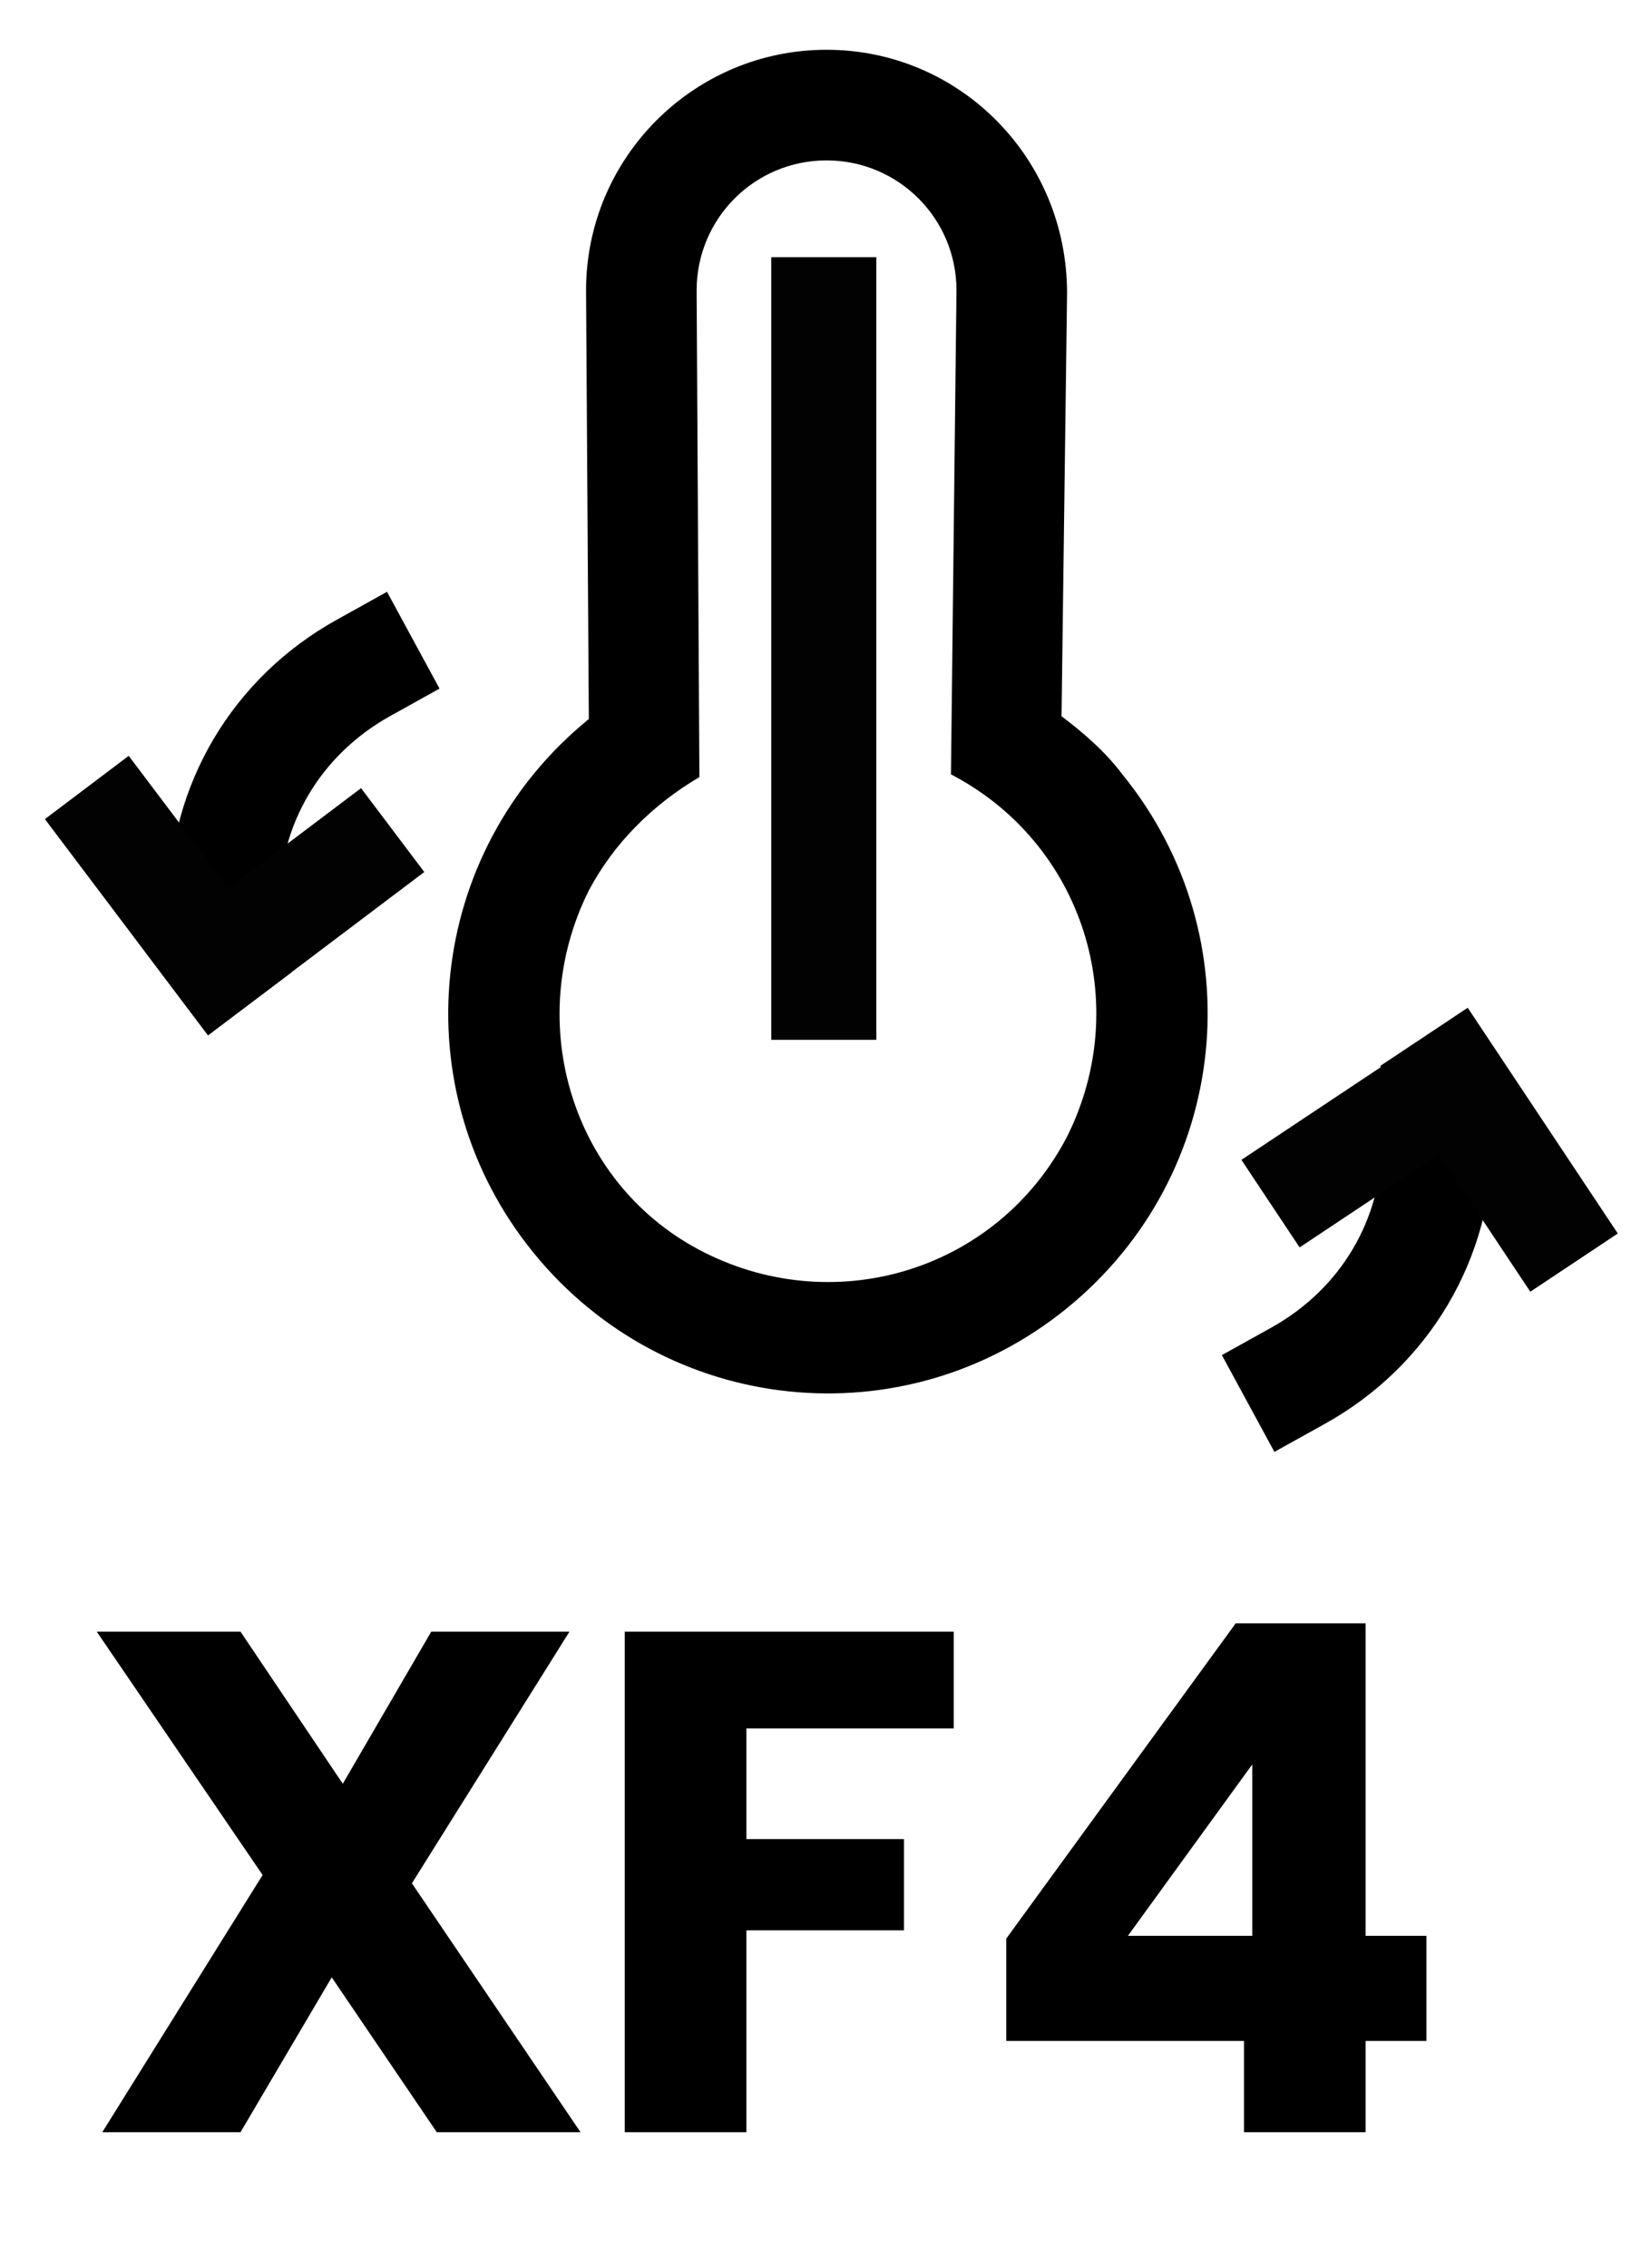
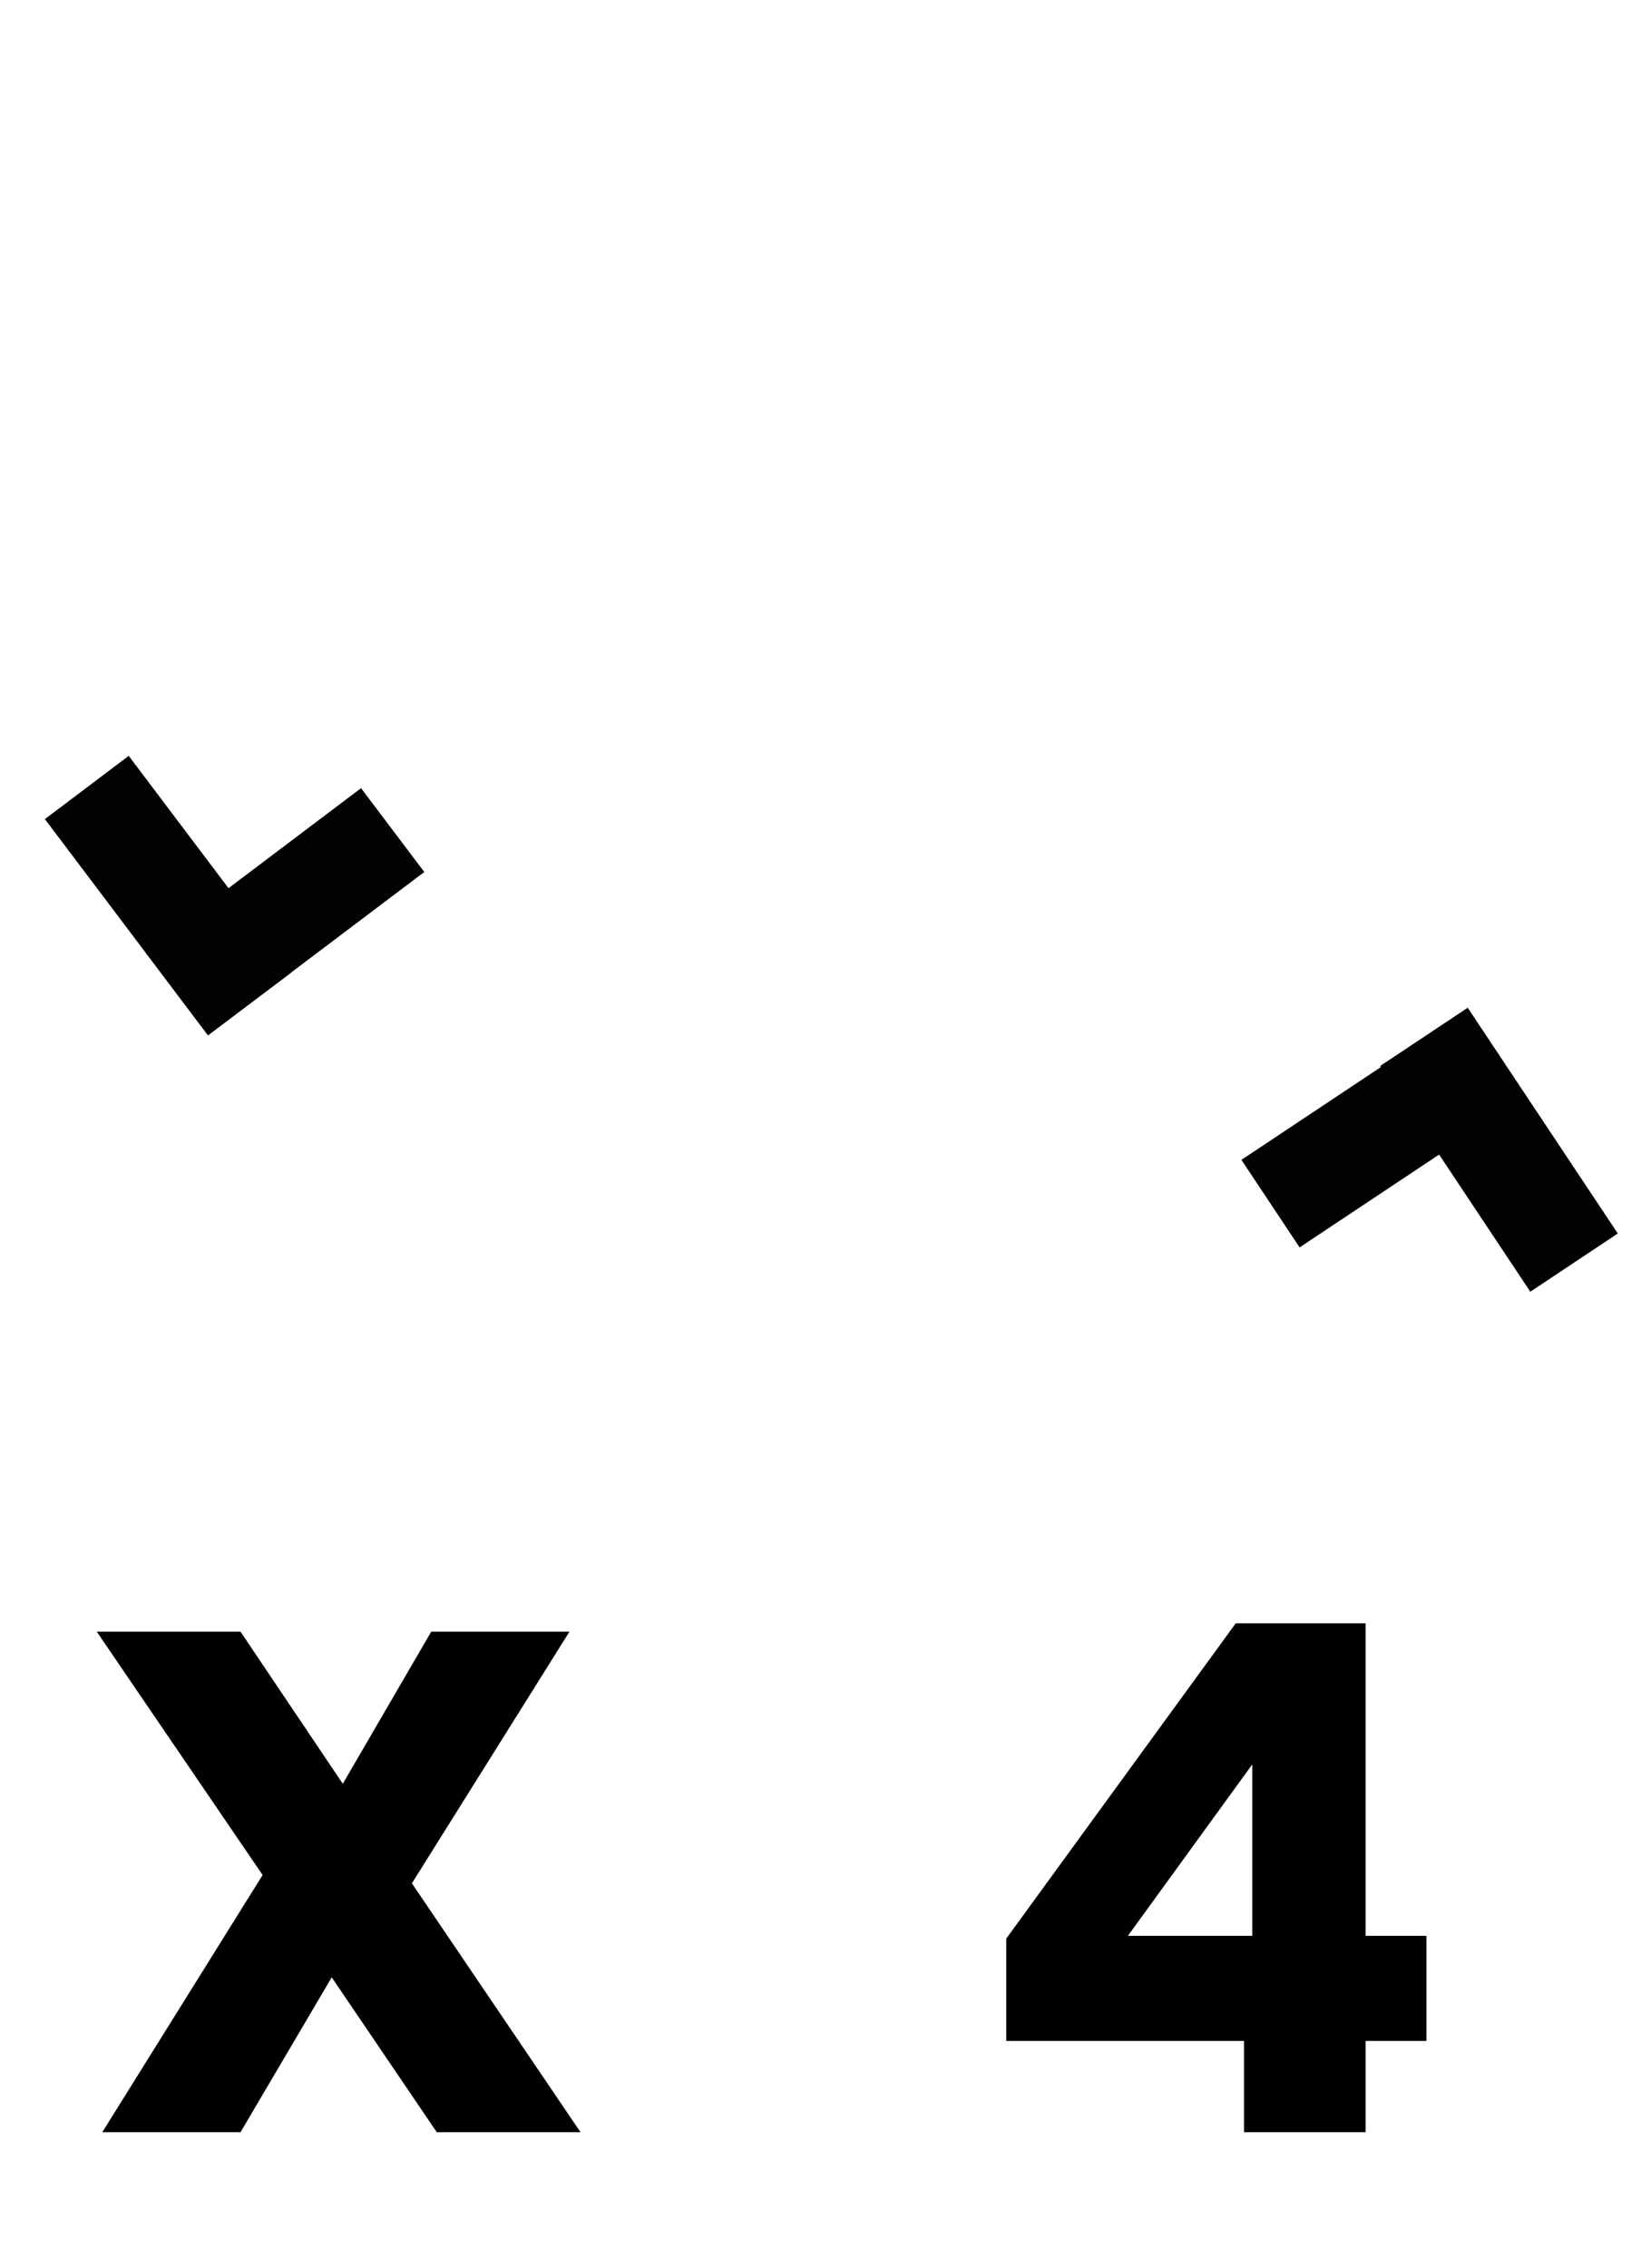
<svg xmlns="http://www.w3.org/2000/svg" enable-background="new 0 0 59 82" viewBox="0 0 59 82">
  <g enable-background="new">
    <path d="m15.8 77.1-3.8-5.6-3.3 5.6h-5l5.8-9.3-6-8.8h5.2l3.7 5.5 3.2-5.5h5l-5.7 9.1 6.1 9z" />
-     <path d="m34.5 59v3.5h-7.5v4h5.7v3.3h-5.7v7.3h-4.4v-18.1z" />
    <path d="m36.4 73.8v-3.7l8.3-11.4h4.7v11.3h2.2v3.8h-2.2v3.3h-4.4v-3.3zm8.9-10-4.5 6.2h4.5z" />
  </g>
-   <path d="m29.9 5.8c2.6 0 4.7 2.1 4.7 4.7l-.2 17.5c4.8 2.5 6.6 8.3 4.2 13.1-2.5 4.8-8.3 6.6-13.1 4.2s-6.6-8.3-4.2-13.1c.9-1.7 2.3-3.1 4-4.1l-.1-17.6c0-2.6 2.1-4.7 4.7-4.7zm0-4c-4.8 0-8.7 3.9-8.7 8.7l.1 15.5c-5.9 4.8-6.8 13.4-2 19.3s13.4 6.8 19.3 2 6.8-13.4 2-19.3c-.6-.8-1.4-1.5-2.2-2.1l.2-15.3c0-4.9-3.9-8.8-8.7-8.8z" />
-   <path d="m10.1 34.7h-4v-2c0-4.3 2.3-8.2 6.1-10.3l1.8-1 1.9 3.5-1.8 1c-2.5 1.4-4 3.9-4 6.8z" />
  <g fill="#020202">
-     <path d="m27.9 9.3h3.8v28.3h-3.8z" />
    <path d="m4.2 27.5h3.8v9.8h-3.8z" transform="matrix(.798 -.602 .602 .798 -18.283 10.202)" />
    <path d="m5.4 31.1h9.8v3.8h-9.8z" transform="matrix(.798 -.602 .602 .798 -17.791 12.832)" />
  </g>
-   <path d="m50 39.2h4v2c0 4.3-2.3 8.2-6.1 10.3l-1.8 1-1.9-3.5 1.8-1c2.5-1.4 4-3.9 4-6.8z" />
  <g fill="#020202">
    <path d="m52.3 36.7h3.8v9.8h-3.8z" transform="matrix(.833 -.554 .554 .833 -13.97 36.948)" />
    <path d="m45.1 38.9h9.8v3.8h-9.8z" transform="matrix(.833 -.554 .554 .833 -14.212 34.522)" />
  </g>
</svg>